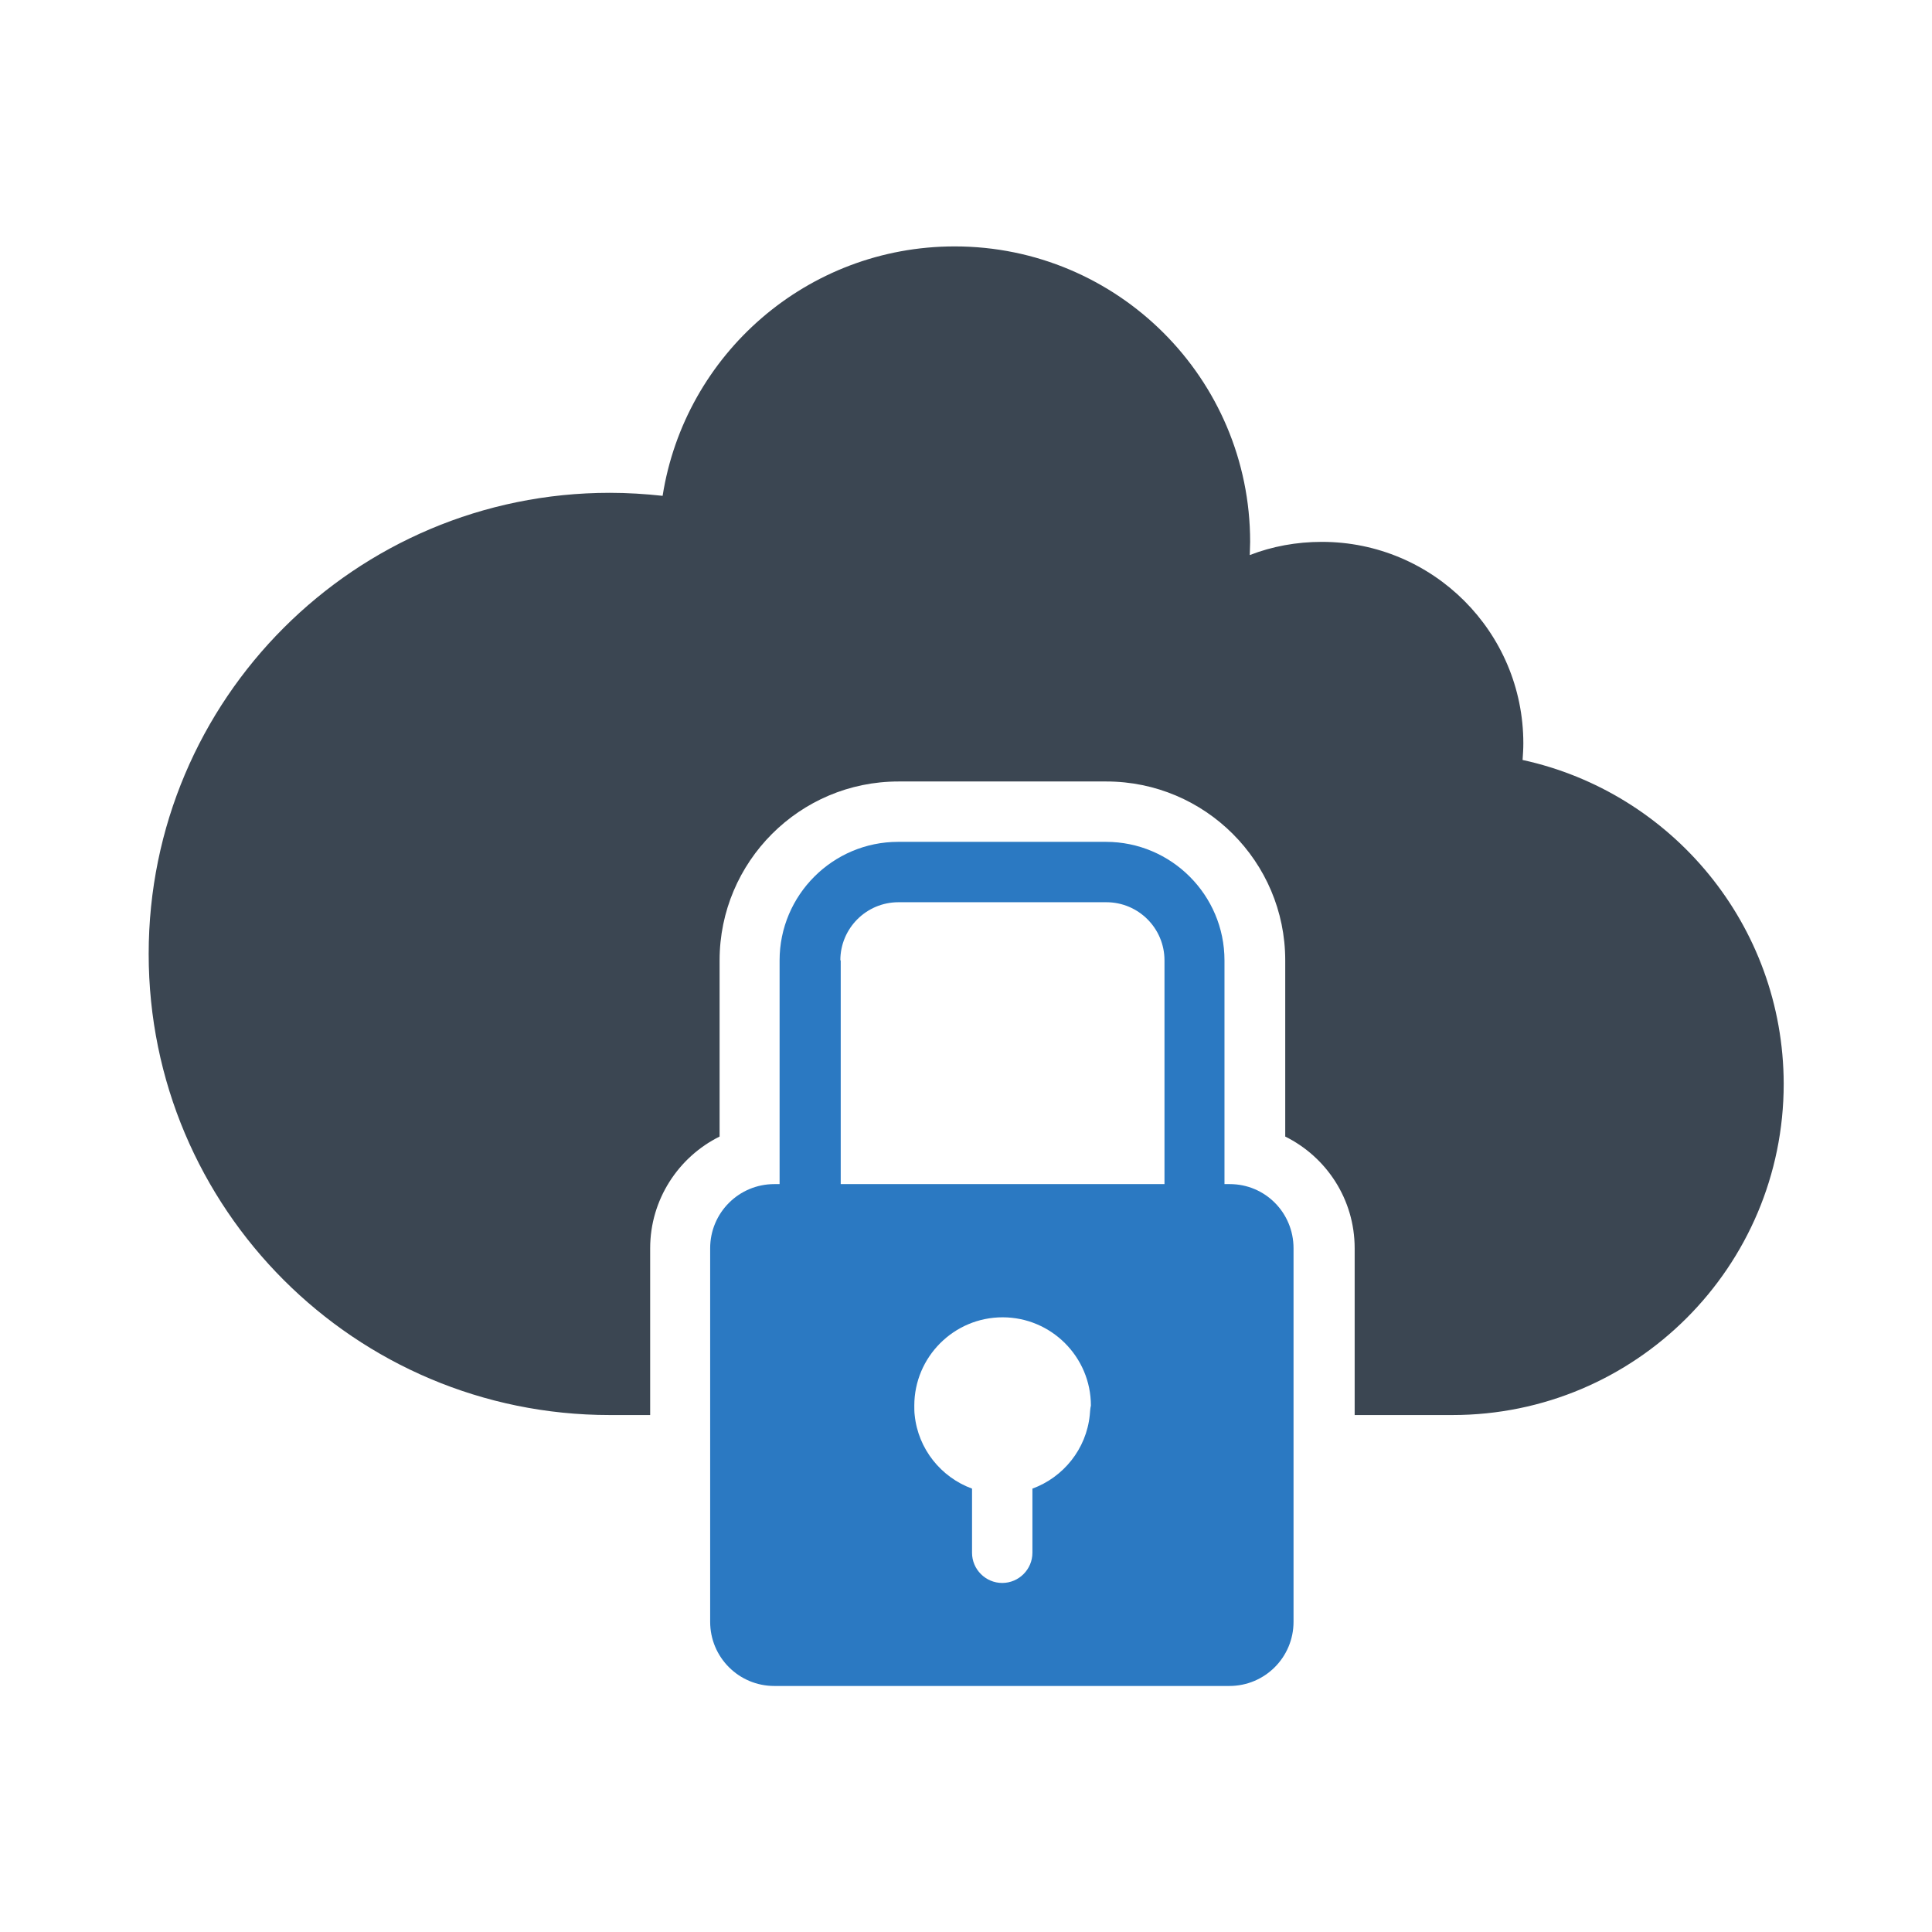
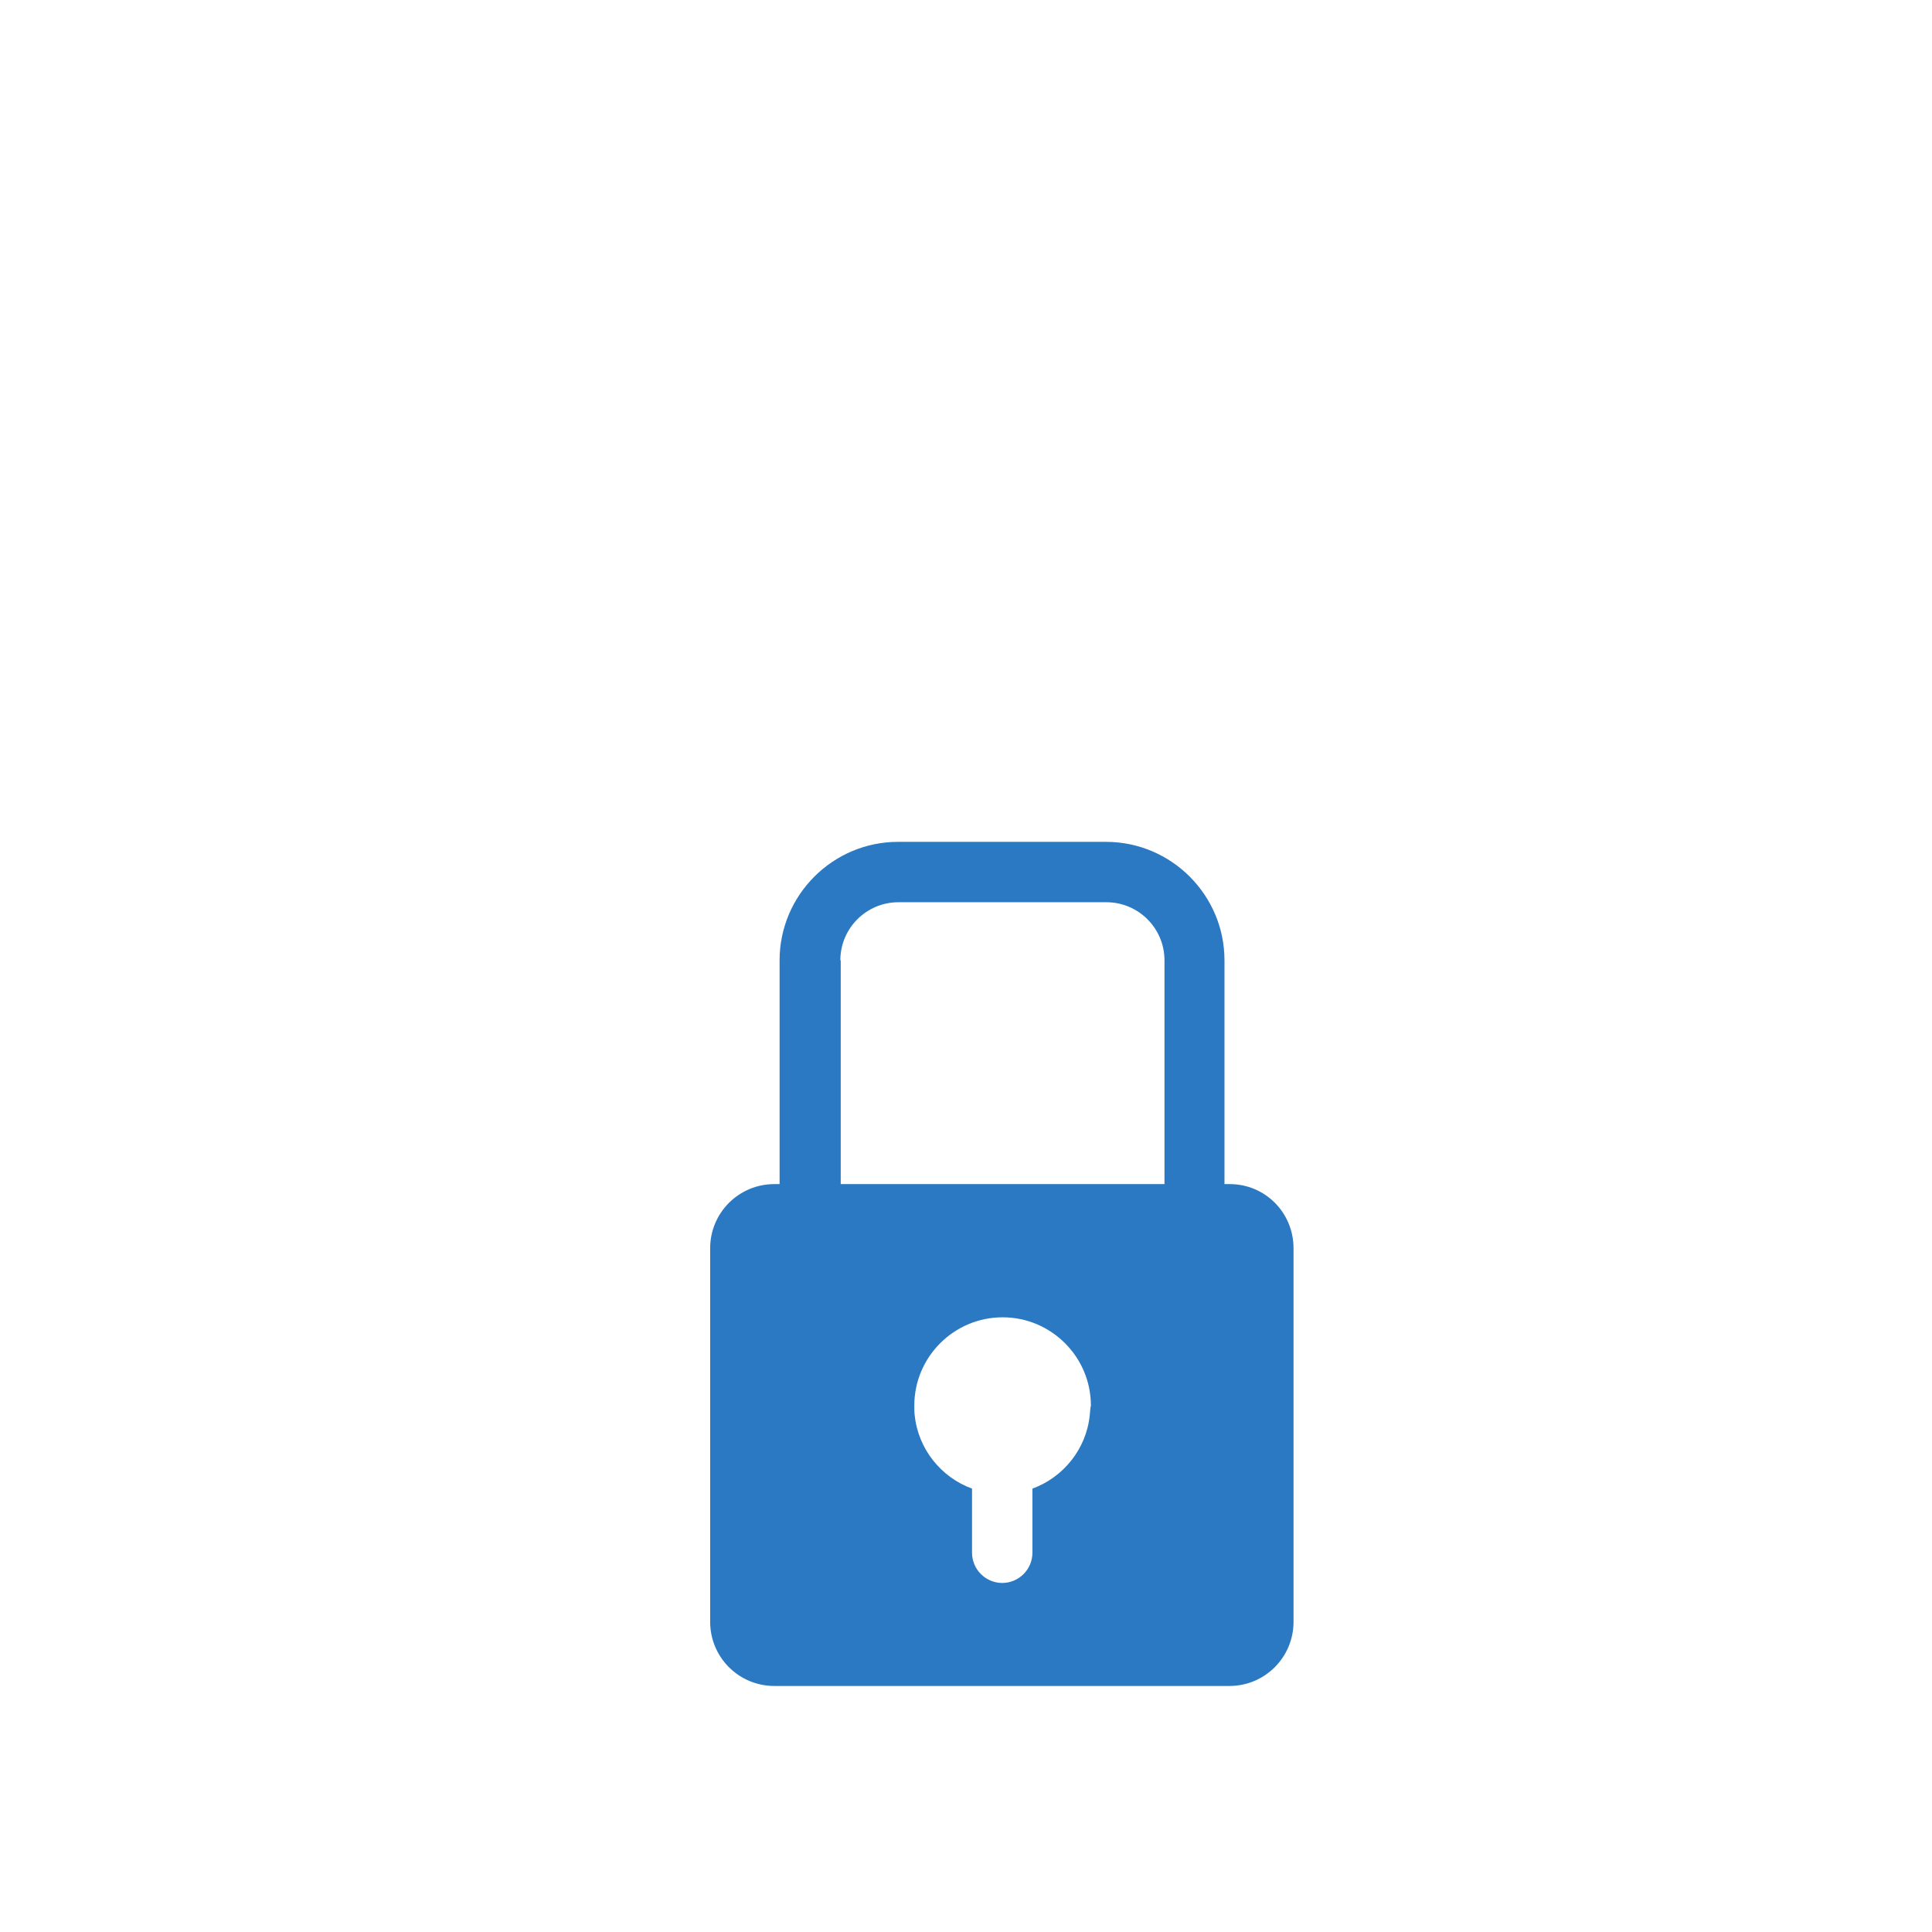
<svg xmlns="http://www.w3.org/2000/svg" width="800px" height="800px" viewBox="0 0 512 512" id="Layer_1" version="1.1" xml:space="preserve">
  <style type="text/css">
	.st0{fill:#2B79C2;}
	.st1{fill:#3B4652;}
	.st2{fill:#333333;}
</style>
  <g>
    <g>
-       <path class="st1" d="M403.5,201.4c0.1-1.5,0.2-2.9,0.2-4.4c0-29.5-23.9-53.4-53.4-53.4c-6.7,0-13.2,1.2-19.1,3.5    c0-1.2,0.1-2.3,0.1-3.5c0-43.3-35.1-78.3-78.3-78.3c-39.1,0-71.5,28.6-77.4,66.1c-4.6-0.5-9.3-0.8-14-0.8    c-67.5,0-122.2,54.7-122.2,122.2c0,67.5,54.7,122.2,122.2,122.2h10.7v-44.2c0-12.9,7.5-24.2,18.4-29.6v-46.7    c0-26.1,21.2-47.4,47.4-47.4h55.1c26.1,0,47.4,21.2,47.4,47.4v46.7c10.9,5.4,18.4,16.6,18.4,29.6V375h25.9    c48.5,0,87.8-39.3,87.8-87.8C472.6,245.1,443,210,403.5,201.4z" />
-     </g>
+       </g>
    <path class="st0" d="M325.9,313.8h-1.4v-59.3c0-17.3-14.1-31.4-31.4-31.4H238c-17.3,0-31.4,14.1-31.4,31.4v59.3h-1.4   c-9.4,0-17,7.6-17,17v99c0,9.4,7.6,17,17,17h120.6c9.4,0,17-7.6,17-17v-99C342.8,321.4,335.3,313.8,325.9,313.8z M222.7,254.5   c0-8.5,6.9-15.4,15.4-15.4h55.1c8.5,0,15.4,6.9,15.4,15.4v59.3h-85.8V254.5z M288.8,375c-0.9,9-7,16.5-15.2,19.5v17   c0,4.4-3.6,8-8,8s-8-3.6-8-8v-17c-8.2-3-14.3-10.5-15.2-19.5c-0.1-0.8-0.1-1.6-0.1-2.5c0-12.9,10.5-23.4,23.4-23.4   c12.9,0,23.4,10.5,23.4,23.4C288.9,373.3,288.9,374.1,288.8,375z" />
  </g>
</svg>